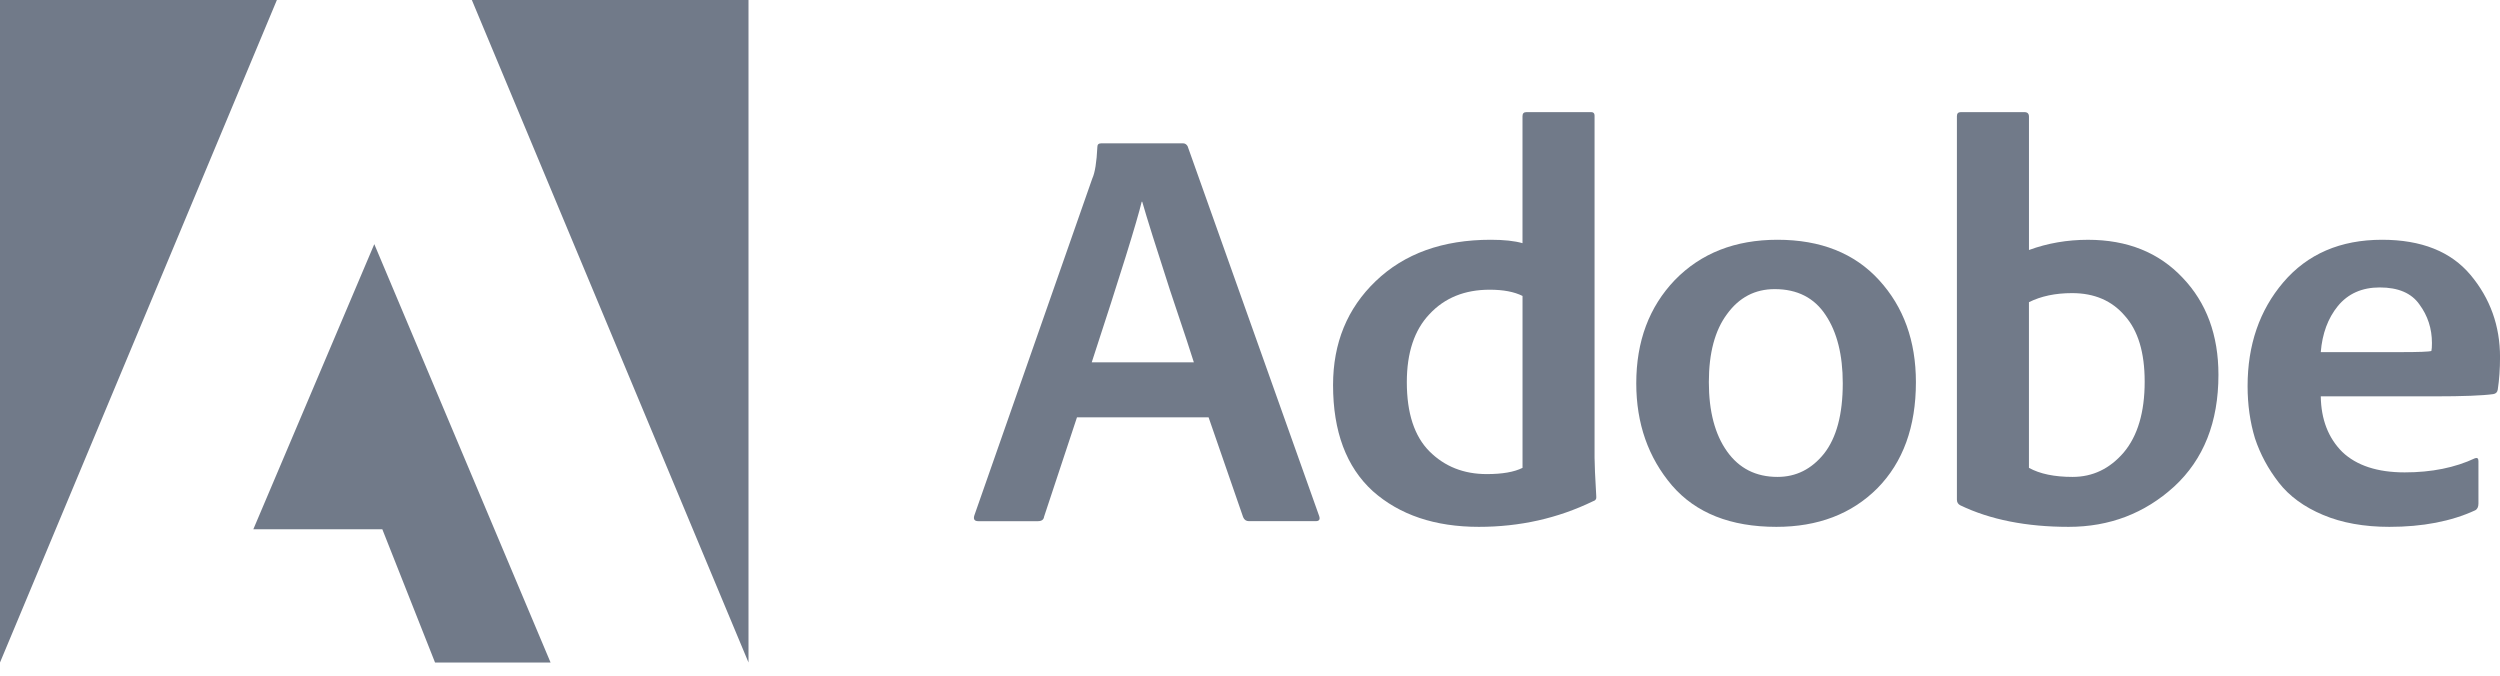
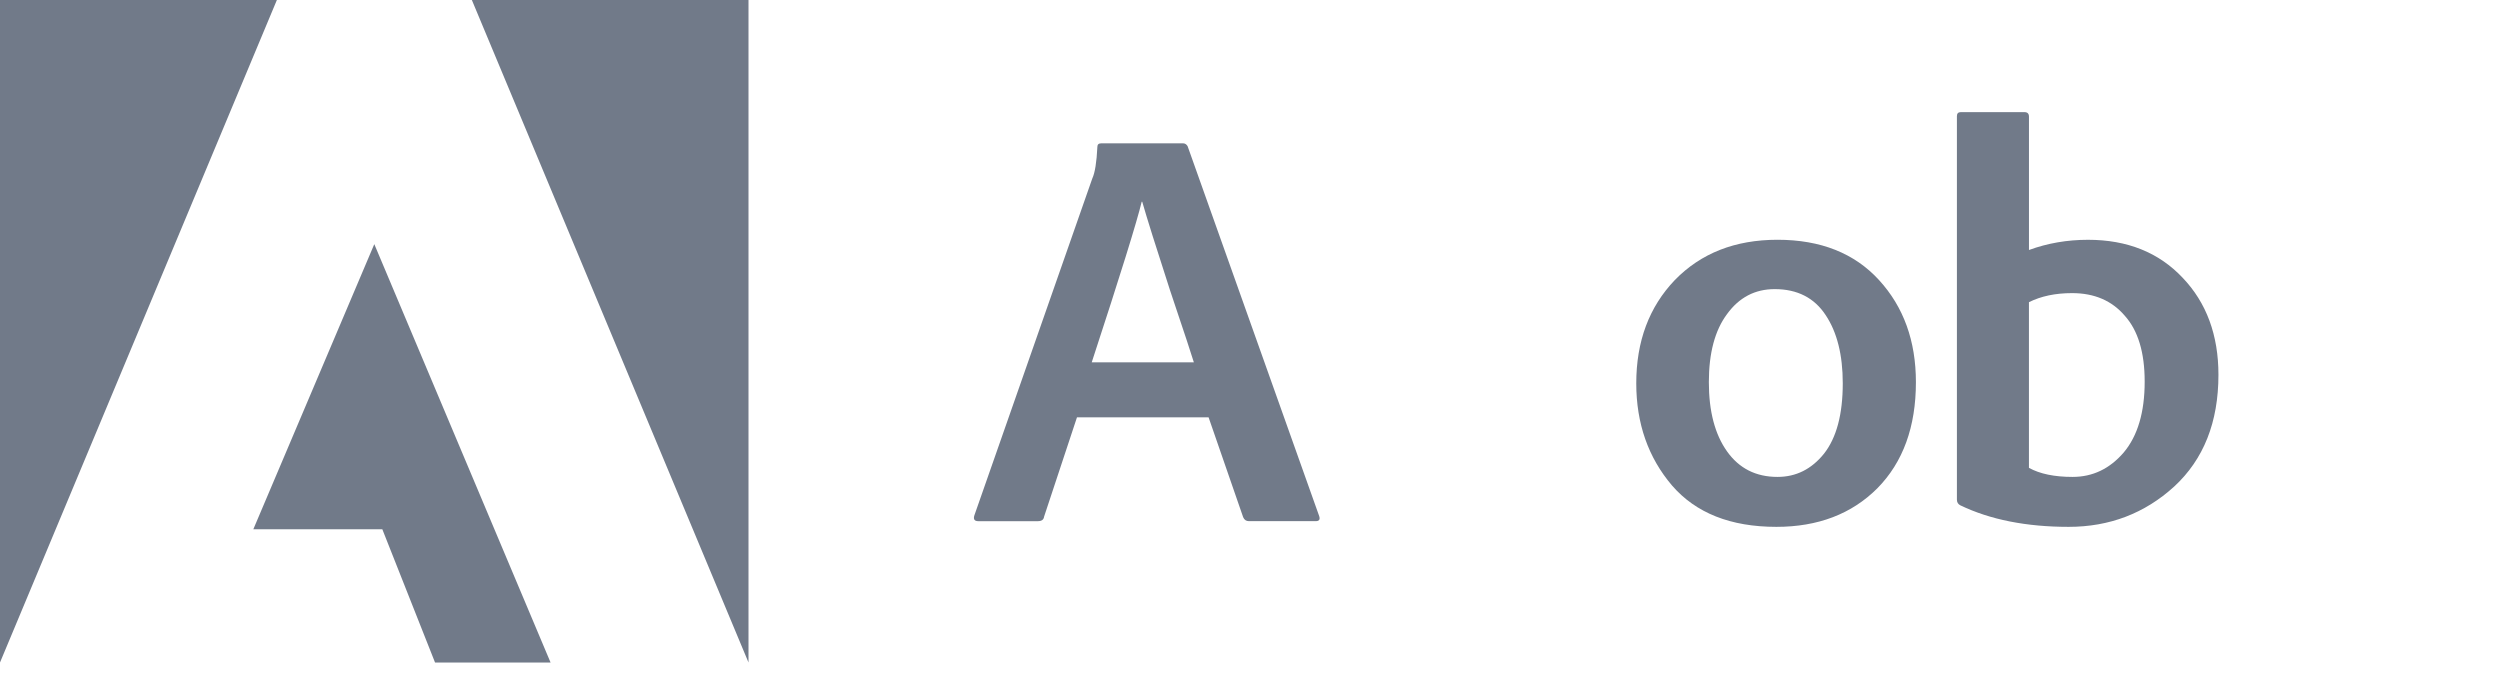
<svg xmlns="http://www.w3.org/2000/svg" width="85" height="23" viewBox="0 0 85 23" fill="none">
  <path d="M41.092 14.19H36.617L35.499 17.566C35.486 17.669 35.416 17.72 35.287 17.72H33.262C33.133 17.72 33.088 17.656 33.127 17.527L37.138 6.069C37.228 5.876 37.286 5.516 37.311 4.989C37.311 4.911 37.356 4.873 37.446 4.873H40.223C40.288 4.873 40.339 4.905 40.378 4.969L44.852 17.546C44.891 17.662 44.852 17.719 44.736 17.719H42.461C42.37 17.719 42.306 17.675 42.267 17.584L41.092 14.19ZM37.119 12.319H40.591C40.539 12.139 40.27 11.323 39.781 9.87C39.305 8.404 38.99 7.4 38.836 6.86H38.817C38.662 7.516 38.096 9.336 37.119 12.319Z" fill="#717A89" />
-   <path d="M50.281 17.913C48.789 17.913 47.587 17.508 46.674 16.698C45.774 15.875 45.324 14.673 45.324 13.091C45.324 11.663 45.807 10.486 46.771 9.561C47.748 8.622 49.053 8.152 50.686 8.152C51.136 8.152 51.496 8.191 51.765 8.268V3.947C51.765 3.857 51.81 3.812 51.9 3.812H54.099C54.176 3.812 54.215 3.851 54.215 3.928V15.56C54.215 15.779 54.235 16.216 54.273 16.872C54.286 16.962 54.248 17.019 54.157 17.045C52.962 17.624 51.67 17.913 50.281 17.913ZM51.766 15.907V10.062C51.483 9.92 51.111 9.85 50.648 9.85C49.799 9.85 49.118 10.127 48.603 10.68C48.089 11.22 47.832 11.991 47.832 12.994C47.832 14.049 48.089 14.833 48.603 15.348C49.118 15.862 49.767 16.119 50.551 16.119C51.078 16.119 51.483 16.049 51.766 15.907Z" fill="#717A89" />
  <path d="M60.435 8.152C61.901 8.152 63.052 8.609 63.887 9.522C64.723 10.435 65.141 11.593 65.141 12.994C65.141 14.512 64.704 15.714 63.83 16.602C62.955 17.476 61.811 17.913 60.397 17.913C58.842 17.913 57.659 17.444 56.848 16.506C56.038 15.554 55.633 14.396 55.633 13.033C55.633 11.605 56.07 10.436 56.944 9.522C57.832 8.609 58.995 8.152 60.435 8.152ZM60.339 9.83C59.67 9.83 59.13 10.113 58.719 10.679C58.307 11.232 58.101 12.003 58.101 12.994C58.101 13.984 58.307 14.768 58.719 15.347C59.13 15.926 59.702 16.215 60.435 16.215C61.066 16.215 61.592 15.952 62.017 15.424C62.441 14.884 62.654 14.087 62.654 13.032C62.654 12.068 62.46 11.296 62.075 10.717C61.689 10.127 61.11 9.83 60.339 9.83Z" fill="#717A89" />
  <path d="M66.67 3.812H68.83C68.933 3.812 68.985 3.863 68.985 3.967V8.5C69.614 8.269 70.283 8.153 70.99 8.153C72.328 8.153 73.401 8.584 74.211 9.445C75.021 10.294 75.427 11.393 75.427 12.744C75.427 14.351 74.925 15.617 73.922 16.543C72.919 17.456 71.723 17.913 70.334 17.913C68.895 17.913 67.666 17.669 66.651 17.181C66.574 17.142 66.535 17.078 66.535 16.987V3.947C66.535 3.857 66.58 3.812 66.67 3.812ZM72.919 12.975C72.919 11.984 72.694 11.239 72.244 10.737C71.806 10.223 71.209 9.966 70.45 9.966C69.884 9.966 69.395 10.069 68.984 10.274V15.907C69.357 16.113 69.852 16.215 70.469 16.215C71.151 16.215 71.729 15.939 72.205 15.386C72.681 14.82 72.919 14.017 72.919 12.975Z" fill="#717A89" />
-   <path d="M82.782 13.476H78.906C78.918 14.261 79.162 14.891 79.638 15.367C80.127 15.83 80.834 16.061 81.76 16.061C82.673 16.061 83.47 15.901 84.151 15.58C84.228 15.554 84.267 15.586 84.267 15.676V17.122C84.267 17.238 84.228 17.316 84.151 17.353C83.341 17.726 82.37 17.913 81.239 17.913C80.378 17.913 79.625 17.778 78.983 17.507C78.34 17.237 77.839 16.871 77.479 16.408C77.119 15.945 76.848 15.443 76.669 14.903C76.501 14.35 76.418 13.758 76.418 13.129C76.418 11.727 76.823 10.55 77.633 9.598C78.456 8.634 79.575 8.152 80.989 8.152C82.326 8.152 83.329 8.551 83.998 9.348C84.666 10.146 85.001 11.078 85.001 12.146C85.001 12.544 84.975 12.911 84.924 13.245C84.911 13.335 84.859 13.387 84.769 13.4C84.409 13.45 83.746 13.476 82.782 13.476ZM78.906 11.972H81.644C82.249 11.972 82.589 11.959 82.667 11.933C82.68 11.881 82.686 11.791 82.686 11.663C82.686 11.174 82.545 10.737 82.261 10.352C81.992 9.966 81.541 9.773 80.911 9.773C80.306 9.773 79.831 9.985 79.484 10.409C79.15 10.821 78.957 11.342 78.906 11.972Z" fill="#717A89" />
  <path d="M16.043 0H25.449V22.525L16.043 0Z" fill="#717A89" />
  <path d="M9.414 0H0V22.525L9.414 0Z" fill="#717A89" />
  <path d="M12.726 8.301L18.719 22.525H14.791L12.999 17.995H8.613L12.726 8.301Z" fill="#717A89" />
</svg>